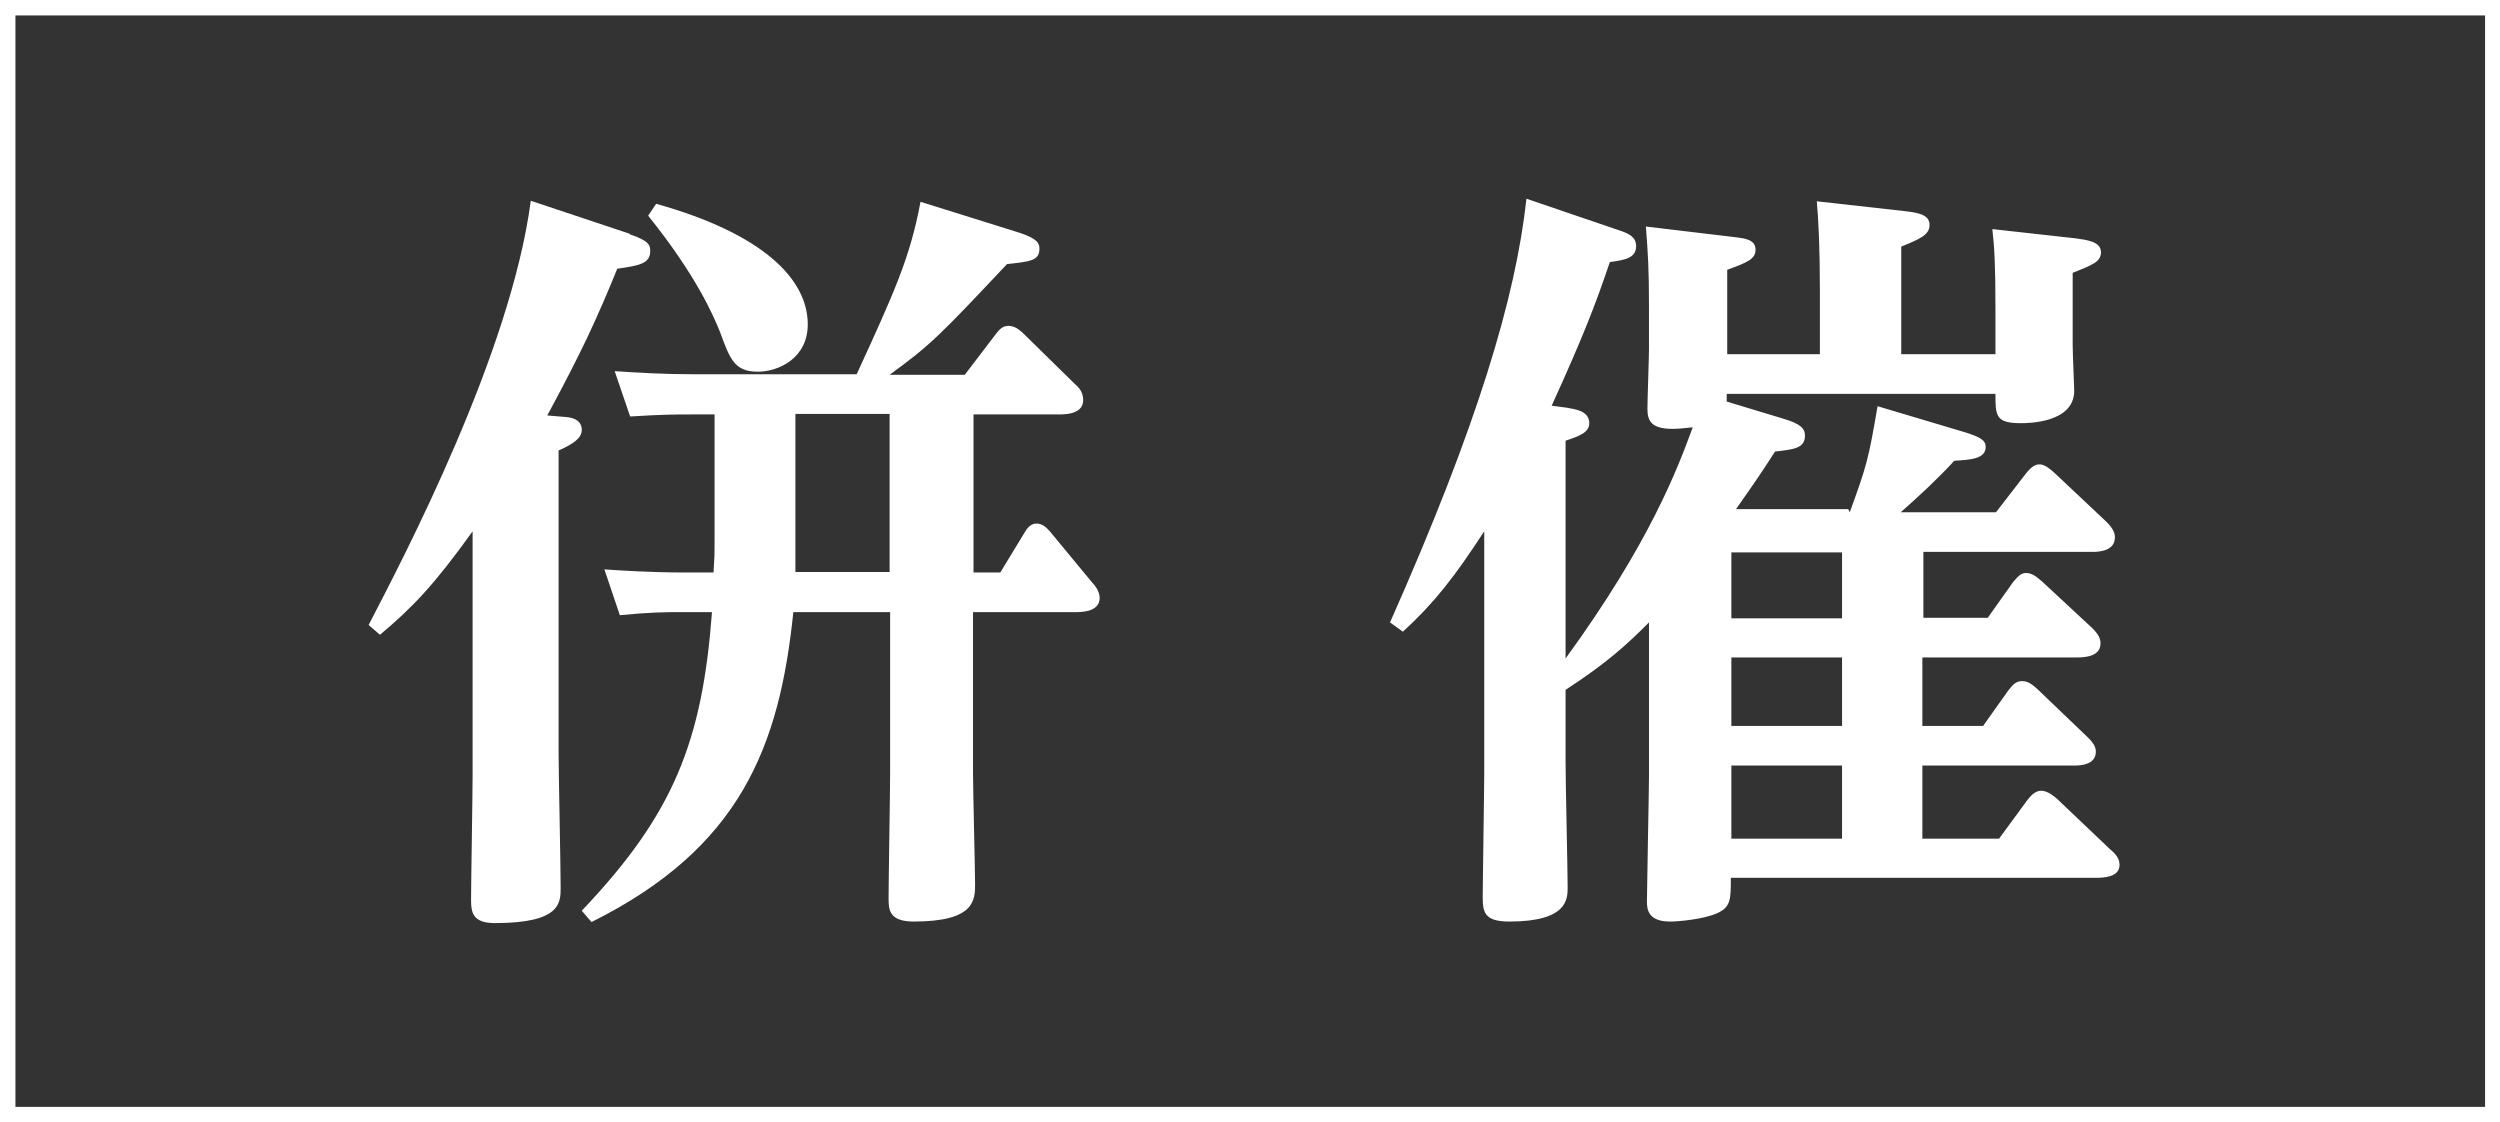
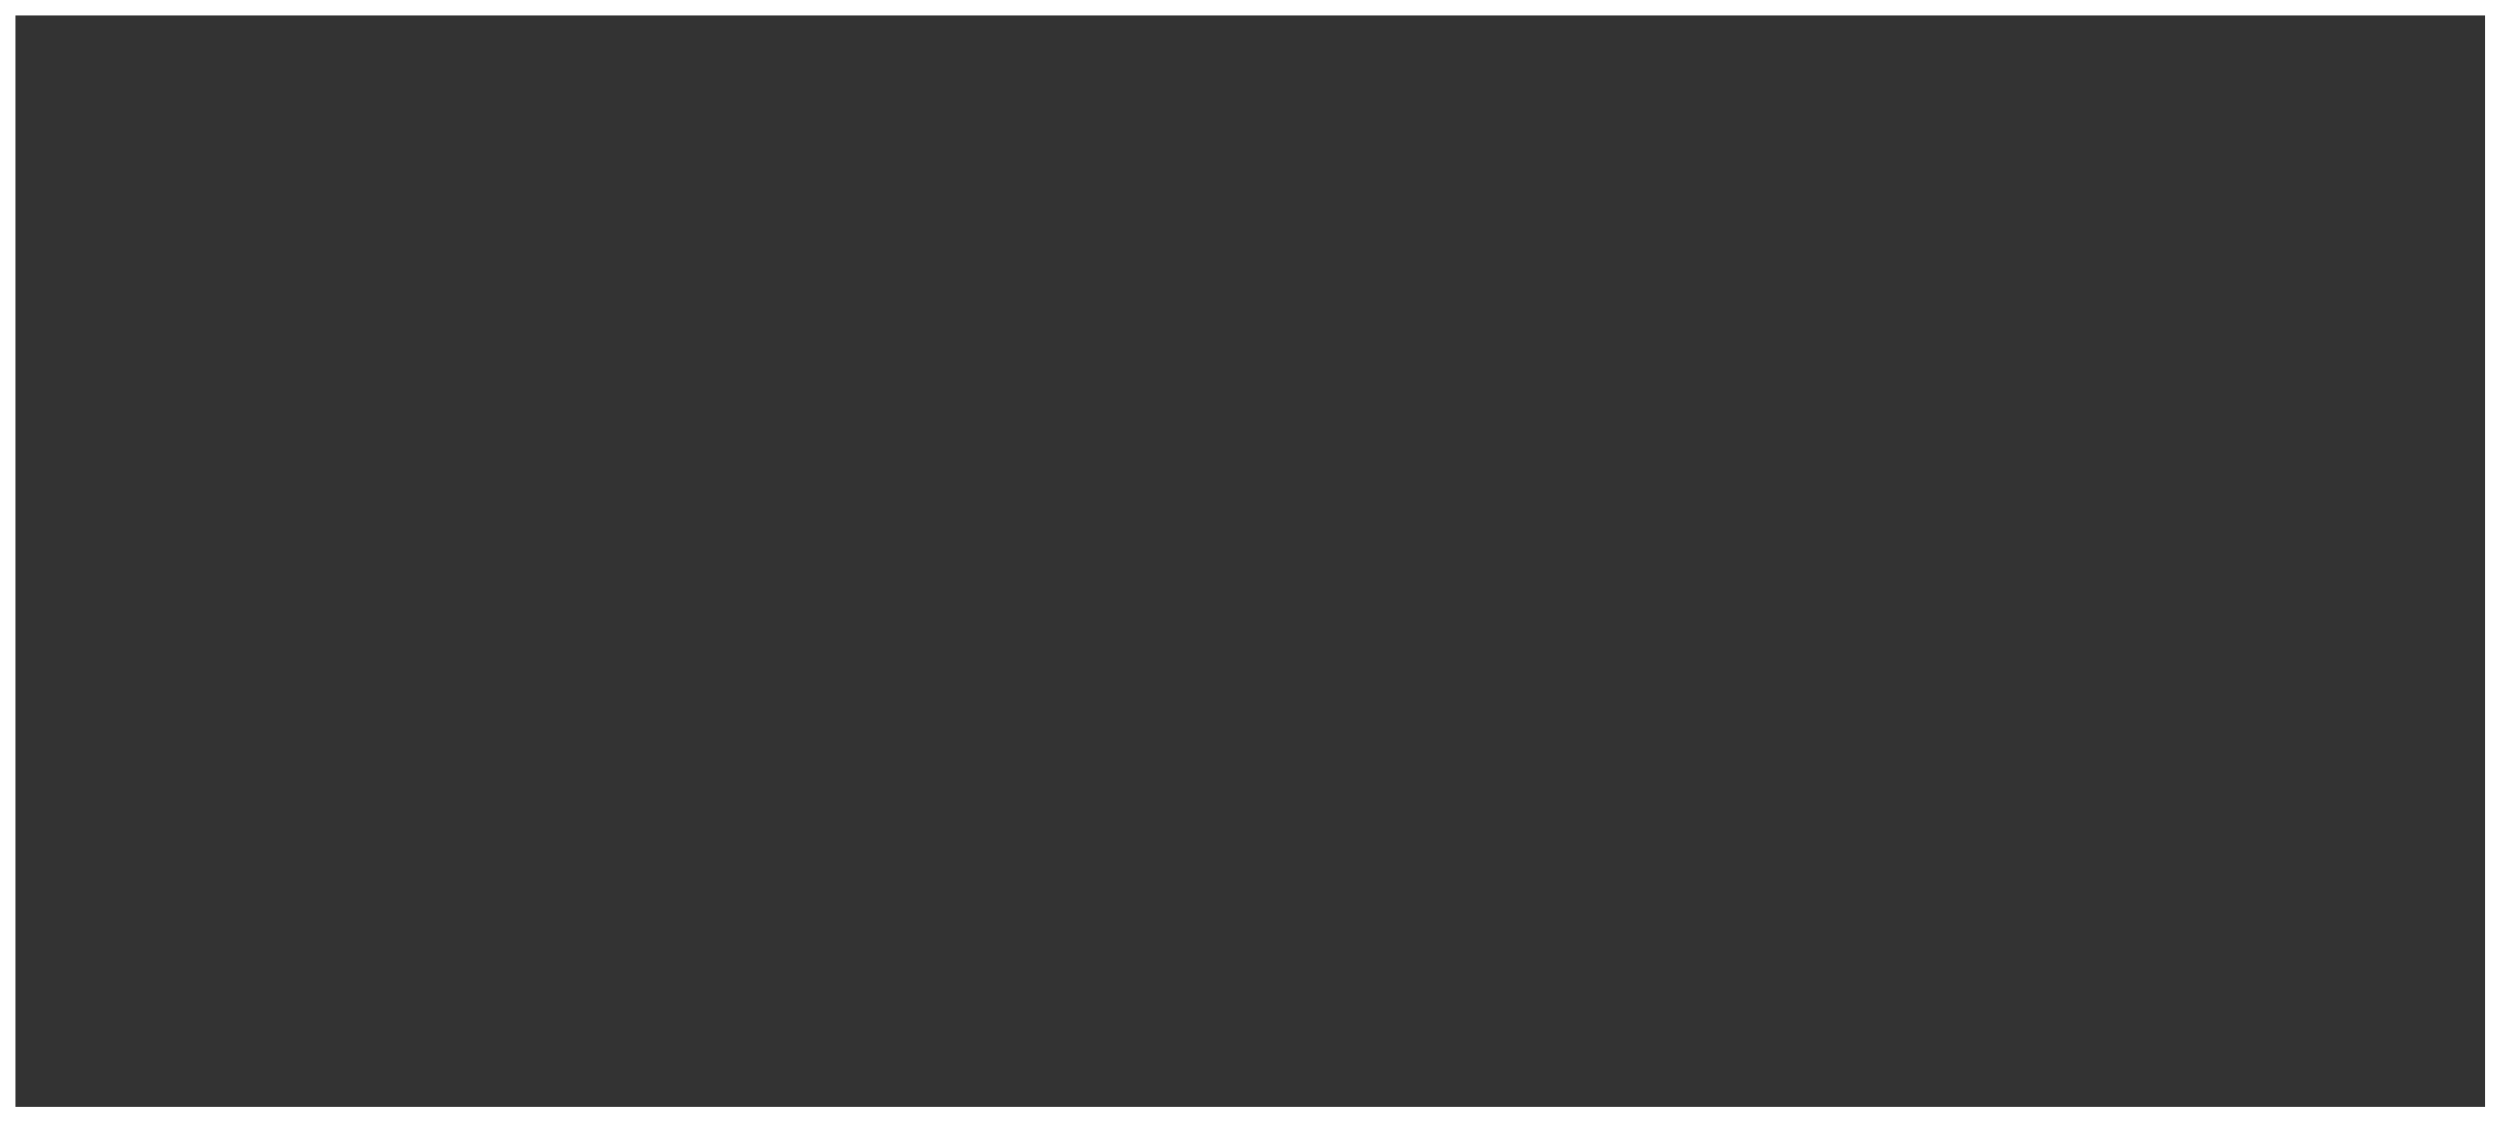
<svg xmlns="http://www.w3.org/2000/svg" id="_レイヤー_2" data-name="レイヤー 2" viewBox="0 0 48.56 21.8">
  <rect x="0" y="0" width="48.56" height="21.8" fill="#333333" stroke="none" />
  <defs>
    <style>
      .cls-1 {
        fill: none;
        stroke: #fff;
        stroke-miterlimit: 10;
        stroke-width: .3px;
      }

      .cls-2 {
        fill: #fff;
        stroke-width: 0px;
      }
    </style>
  </defs>
  <g id="_レイヤー_1-2" data-name="レイヤー 1">
    <g>
      <g>
-         <path class="cls-2" d="m12.23,4.55c.39.13.4.22.4.33,0,.25-.24.28-.64.34-.4.98-.69,1.61-1.36,2.85l.36.03c.15.01.31.07.31.25,0,.16-.16.27-.45.4v5.87c0,.37.04,2.21.04,2.62,0,.3,0,.69-1.28.69-.43,0-.46-.21-.46-.45,0-.34.03-2.04.03-2.43v-4.73c-.76,1.06-1.18,1.49-1.8,2.01l-.22-.19c.69-1.33,2.76-5.28,3.15-8.24l1.92.64Zm6.66,6.57h.54l.48-.79c.06-.1.13-.16.22-.16.12,0,.19.07.27.16l.81.98c.06.06.15.18.15.3,0,.25-.28.28-.46.28h-2v3.13c0,.34.04,1.85.04,2.15,0,.31,0,.73-1.19.73-.49,0-.49-.24-.49-.46,0-.37.03-2.07.03-2.42v-3.13h-1.88c-.27,2.62-1.03,4.58-3.92,6.02l-.19-.22c1.79-1.88,2.34-3.29,2.53-5.8h-.6c-.3,0-.58,0-1.19.06l-.3-.89c.3.02.88.06,1.55.06h.57c.02-.31.02-.34.02-.61v-2.46h-.43c-.3,0-.58,0-1.21.04l-.3-.88c.48.03.94.06,1.55.06h3.15c.73-1.59,1.04-2.27,1.24-3.35l1.92.6c.37.12.39.22.39.31,0,.24-.19.25-.63.3-1.28,1.36-1.48,1.57-2.28,2.15h1.46l.61-.8c.07-.09.13-.15.24-.15s.19.06.27.13l1.03,1.01c.12.1.15.21.15.3,0,.25-.28.28-.46.28h-1.67v3.07Zm-6.14-7.16c2.07.58,2.94,1.46,2.94,2.34,0,.66-.57.92-.97.92-.45,0-.54-.24-.73-.76-.12-.3-.45-1.09-1.4-2.27l.16-.24Zm4.53,4.08h-1.83v3.07h1.83v-3.07Z" />
-         <path class="cls-2" d="m35.93,9.95c.33-.91.36-1.01.54-2.06l1.71.51c.28.09.39.15.39.28,0,.24-.31.25-.61.27-.33.36-.69.69-1.04,1h1.85l.58-.75c.12-.15.19-.18.27-.18.1,0,.21.1.27.15l1.03.97c.13.13.16.22.16.3,0,.27-.33.28-.43.28h-3.29v1.28h1.25l.49-.69c.1-.12.16-.18.25-.18.12,0,.19.06.31.16l.98.91c.13.13.16.21.16.3,0,.25-.3.27-.45.27h-3.01v1.33h1.18l.49-.69c.1-.13.16-.18.27-.18s.19.06.3.16l.95.91c.13.12.18.21.18.3,0,.27-.33.27-.43.27h-2.94v1.42h1.49l.55-.75c.1-.13.18-.18.27-.18.12,0,.24.1.31.16l1.03.98c.07.06.18.15.18.3,0,.25-.34.25-.45.25h-7.1c0,.42,0,.57-.27.69-.27.12-.76.16-.91.16-.43,0-.45-.24-.45-.39,0-.22.04-2.18.04-2.42v-3c-.45.45-.81.78-1.62,1.31v1.42c0,.39.04,2.07.04,2.42,0,.22,0,.66-1.13.66-.49,0-.52-.18-.52-.49,0-.28.03-2.07.03-2.39v-4.7c-.58.89-.97,1.39-1.58,1.95l-.25-.18c1.7-3.83,2.44-6.31,2.65-8.23l1.79.61c.18.06.34.12.34.31,0,.22-.19.27-.51.31-.28.83-.52,1.45-1.13,2.79l.3.04c.16.03.43.06.43.3,0,.18-.19.25-.46.34v4.23c1.64-2.25,2.18-3.7,2.47-4.49-.12.01-.25.03-.39.03-.42,0-.49-.16-.49-.39,0-.18.03-.98.03-1.15v-.82c0-.78-.02-1.04-.06-1.57l1.76.21c.15.02.37.04.37.24,0,.18-.16.25-.55.39v1.64h1.8v-1.24c0-.86-.03-1.39-.06-1.73l1.7.19c.25.03.49.06.49.27,0,.19-.18.27-.55.42v2.09h1.83v-.89c0-.85-.02-1.18-.06-1.54l1.62.18c.21.03.49.06.49.27,0,.19-.18.25-.55.4v1.4c0,.15.03.83.03.89,0,.63-.91.63-1.04.63-.49,0-.49-.15-.49-.57h-5.22v.15l1.09.33c.34.1.43.19.43.33,0,.25-.22.27-.58.31-.28.43-.31.48-.76,1.12h2.18Zm-2.3.78v1.28h2.15v-1.28h-2.15Zm0,2.04v1.33h2.15v-1.33h-2.15Zm0,2.1v1.42h2.15v-1.42h-2.15Z" />
-       </g>
+         </g>
      <rect class="cls-1" x=".15" y=".15" width="48.27" height="21.5" />
    </g>
  </g>
</svg>